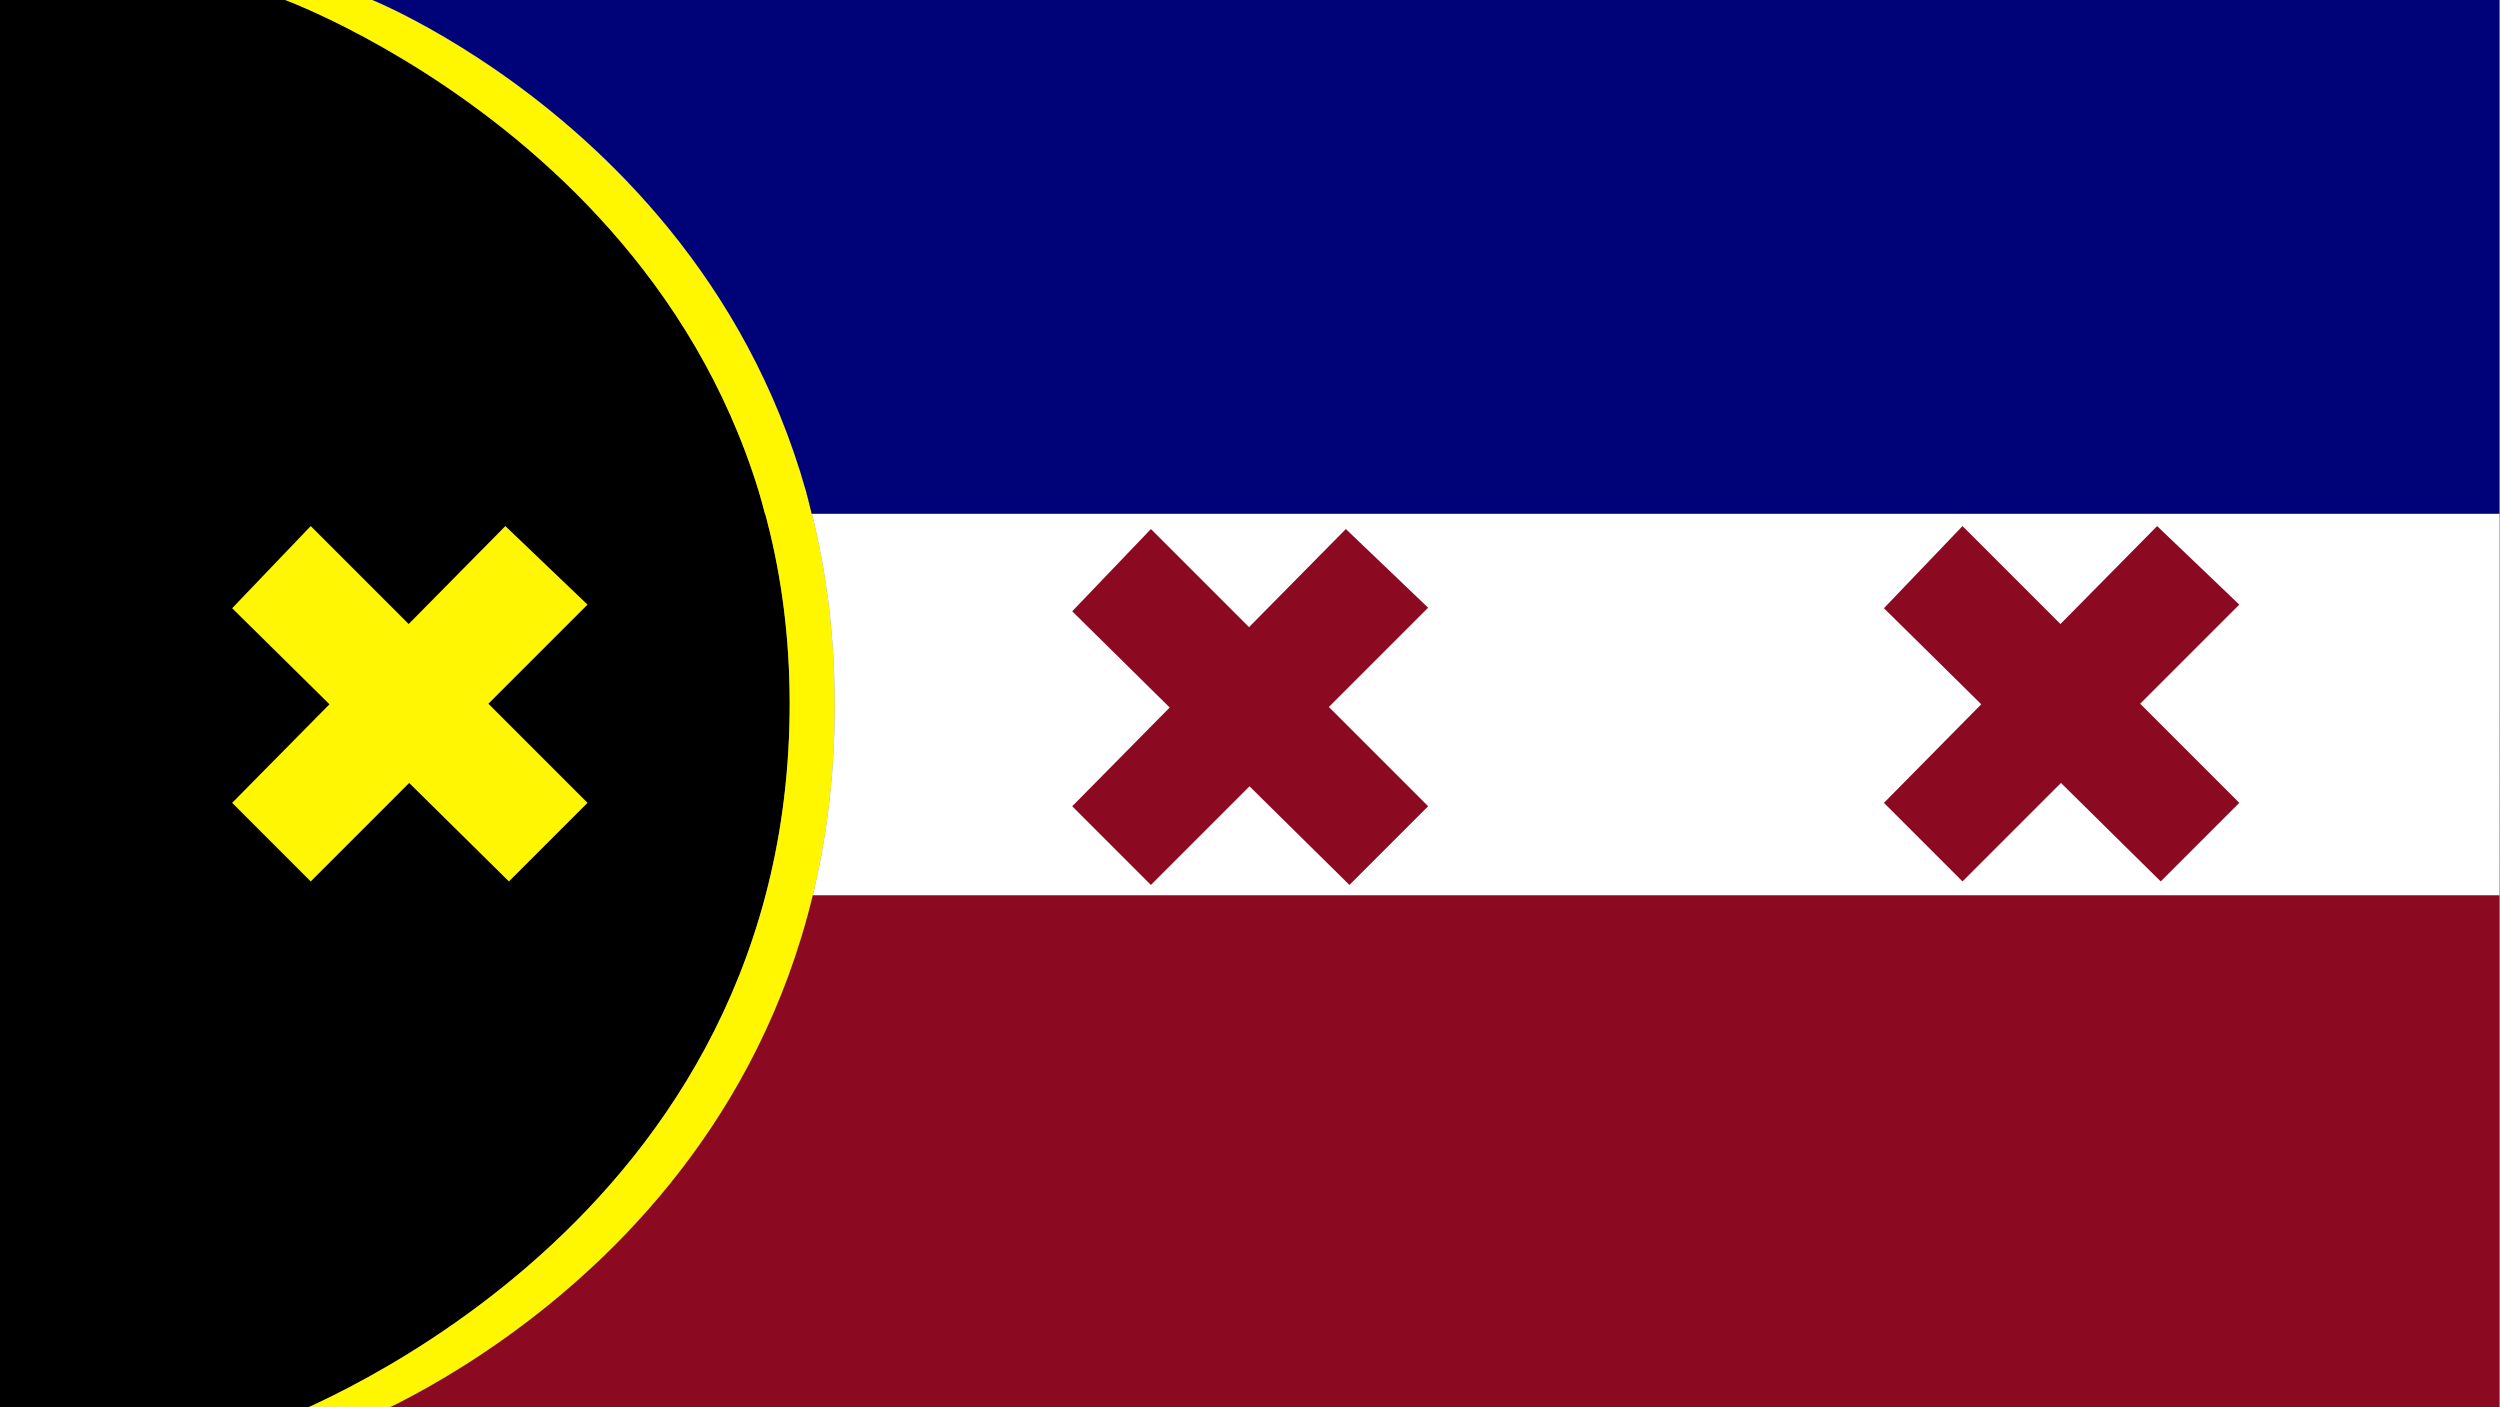
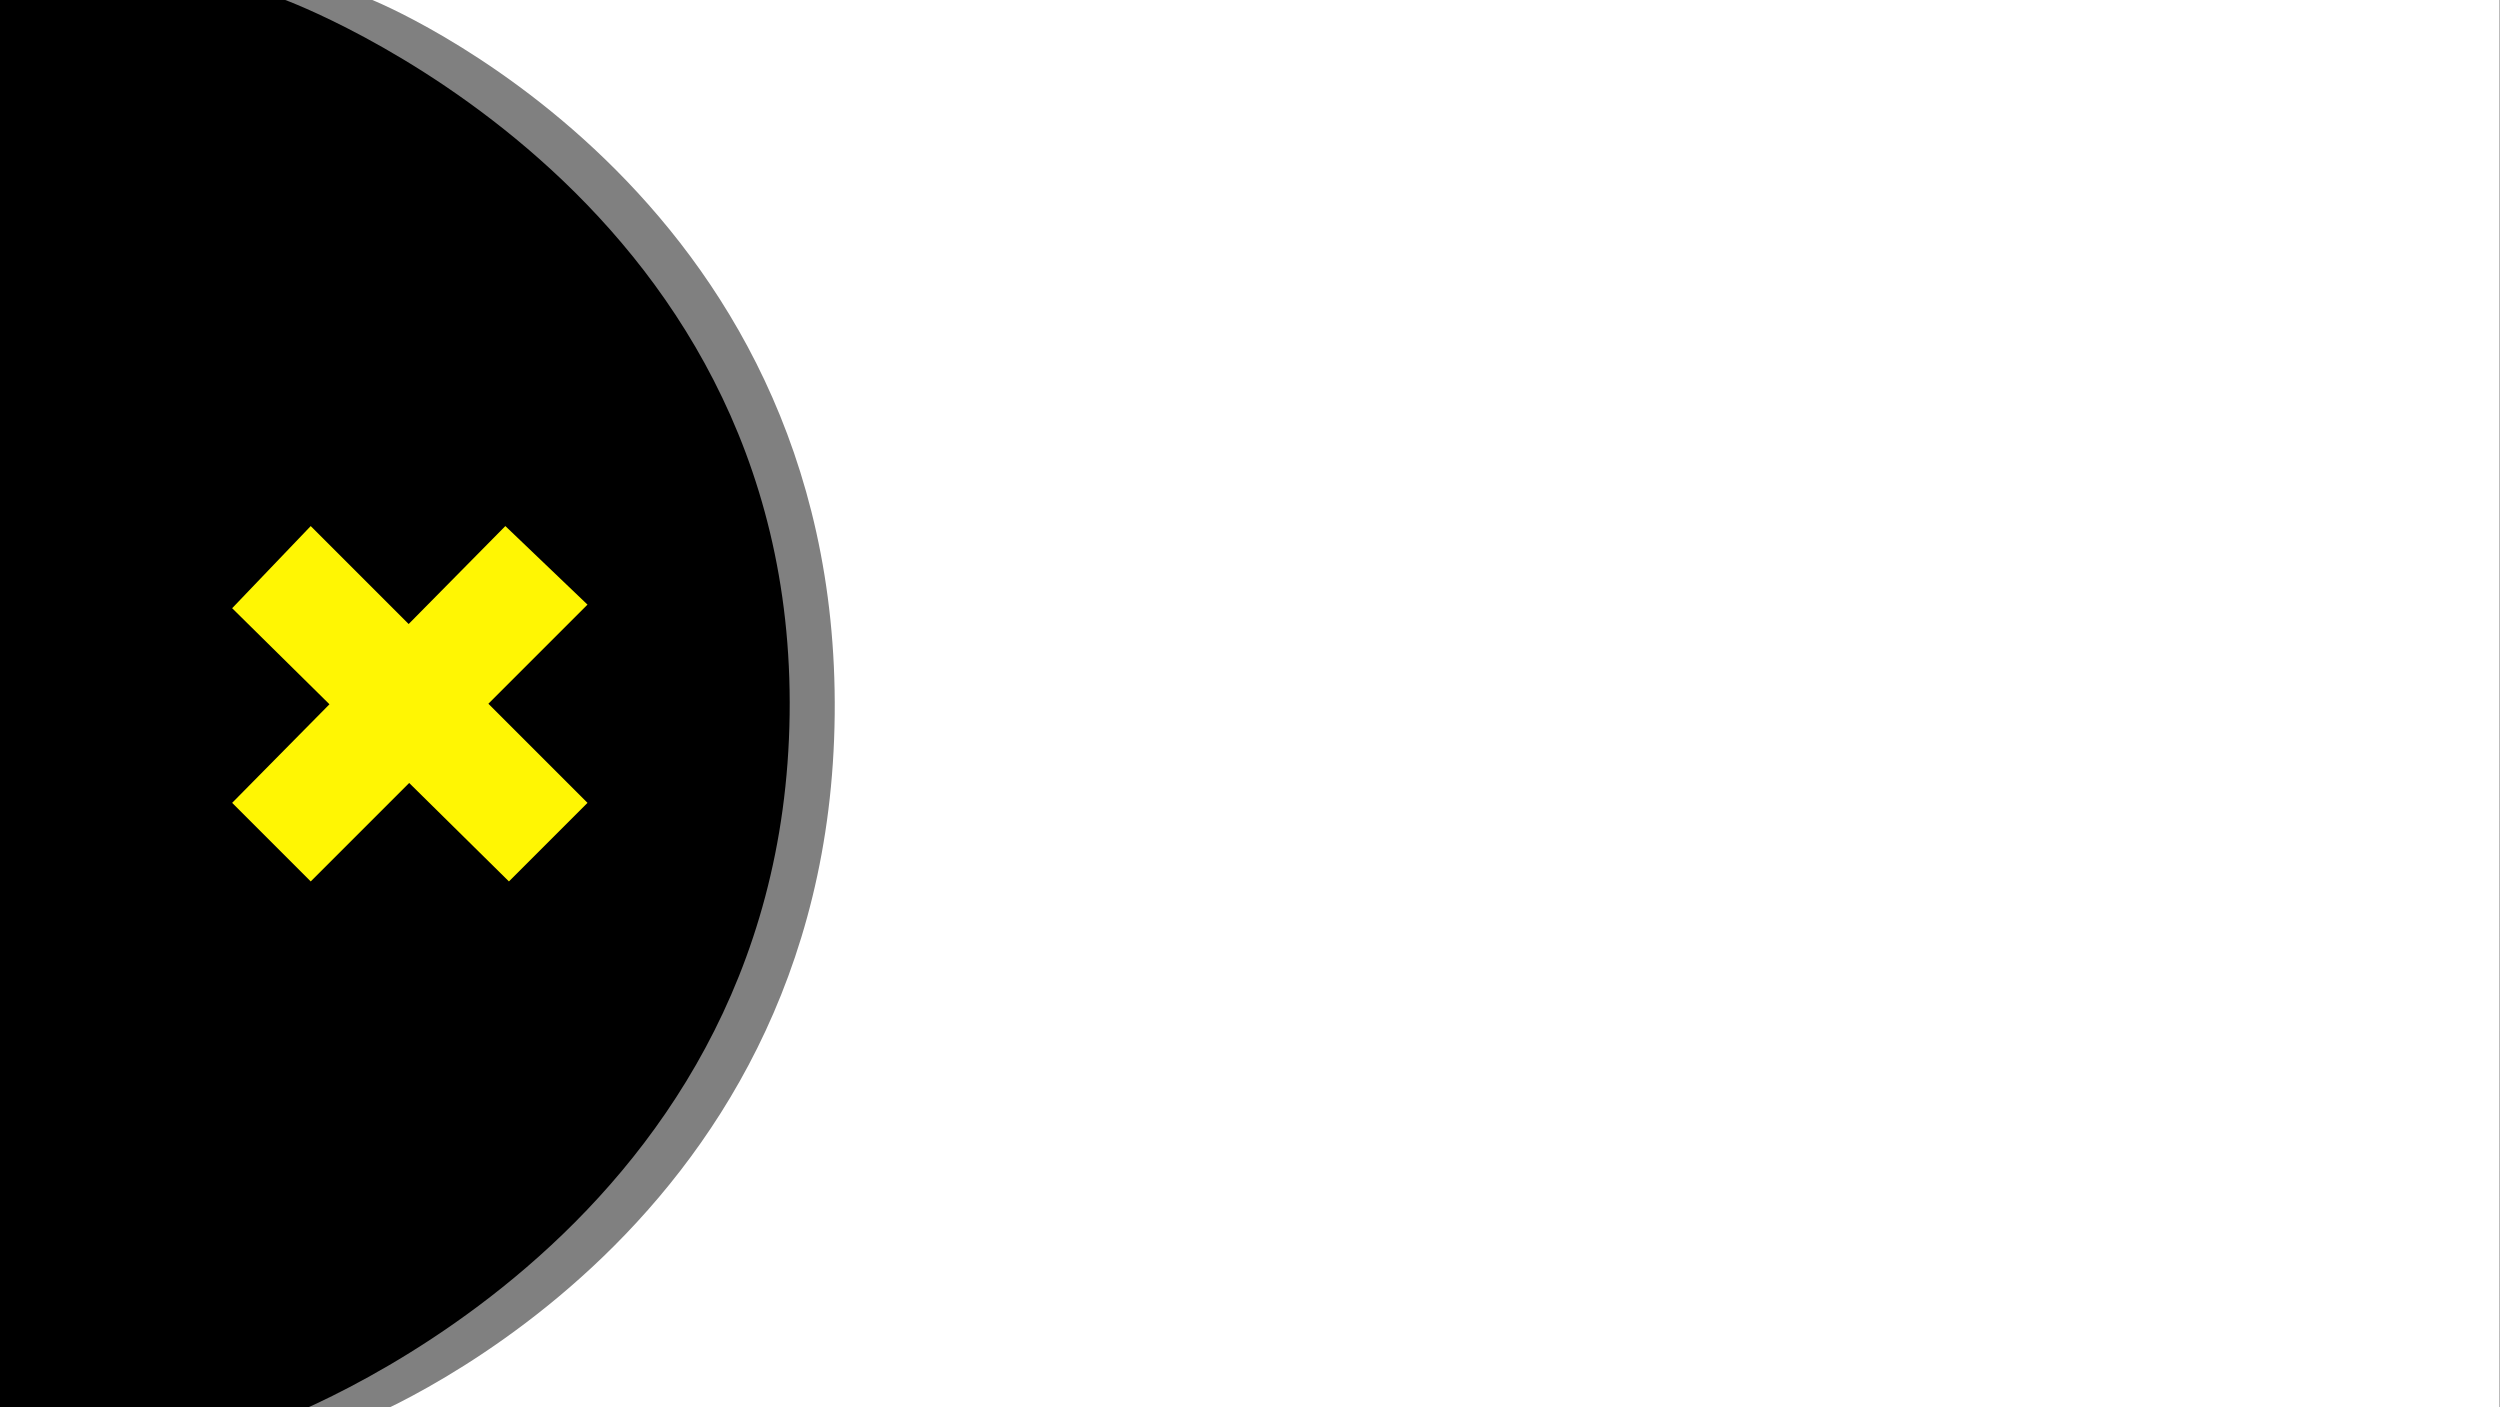
<svg xmlns="http://www.w3.org/2000/svg" xmlns:ns1="http://www.inkscape.org/namespaces/inkscape" xmlns:ns2="http://sodipodi.sourceforge.net/DTD/sodipodi-0.dtd" width="264.583mm" height="148.96mm" viewBox="0 0 264.583 148.96" version="1.1" id="svg8" ns1:version="1.0.1 (3bc2e813f5, 2020-09-07)" ns2:docname="Flag of L'Manberg.svg">
  <rect x="0" y="0" width="264.583" height="148.96" fill="#808080" stroke="none" />
  <defs id="defs2" />
  <ns2:namedview id="base" pagecolor="#ffffff" bordercolor="#666666" borderopacity="1.0" ns1:pageopacity="0.0" ns1:pageshadow="2" ns1:zoom="0.35" ns1:cx="501.31282" ns1:cy="730.69322" ns1:document-units="mm" ns1:current-layer="layer1" ns1:document-rotation="0" showgrid="false" fit-margin-top="0" fit-margin-left="0" fit-margin-right="0" fit-margin-bottom="0" ns1:window-width="1920" ns1:window-height="986" ns1:window-x="-11" ns1:window-y="-11" ns1:window-maximized="1" />
  <g ns1:label="Layer 1" ns1:groupmode="layer" id="layer1" transform="translate(300.869,22.251)">
    <path id="rect24" style="fill:#000000;fill-opacity:1;fill-rule:evenodd;stroke-width:1" d="M -1137.143,-84.1 V 121.219 273.58 478.9 h 123.022 c 0.87,-0.389 1.675,-0.739 2.514,-1.111 0.839,-0.372 1.713,-0.766 2.725,-1.242 3.909,-1.842 8.322,-4.015 13.137,-6.535 4.815,-2.52 10.033,-5.388 15.555,-8.619 5.522,-3.231 11.347,-6.825 17.377,-10.799 6.03,-3.974 12.263,-8.326 18.602,-13.074 6.339,-4.749 12.785,-9.893 19.234,-15.449 3.225,-2.778 6.451,-5.659 9.666,-8.645 3.215,-2.986 6.419,-6.078 9.6,-9.275 3.181,-3.198 6.338,-6.502 9.459,-9.916 3.121,-3.414 6.207,-6.937 9.244,-10.57 3.037,-3.634 6.025,-7.377 8.953,-11.234 2.928,-3.858 5.796,-7.828 8.59,-11.914 2.794,-4.086 5.517,-8.288 8.152,-12.605 2.636,-4.318 5.185,-8.751 7.637,-13.305 2.452,-4.554 4.807,-9.228 7.051,-14.021 2.244,-4.794 4.376,-9.708 6.387,-14.746 2.01,-5.038 3.898,-10.198 5.65,-15.484 1.752,-5.286 3.37,-10.698 4.84,-16.236 1.469,-5.538 2.791,-11.204 3.953,-16.998 1.162,-5.794 2.163,-11.719 2.992,-17.773 0.829,-6.055 1.485,-12.24 1.957,-18.559 0.472,-6.319 0.758,-12.772 0.848,-19.359 0.089,-6.585 -0.025,-13.036 -0.328,-19.357 -0.303,-6.321 -0.796,-12.511 -1.467,-18.572 -0.671,-6.061 -1.52,-11.995 -2.533,-17.801 -1.013,-5.805 -2.191,-11.482 -3.521,-17.035 -1.331,-5.553 -2.815,-10.981 -4.438,-16.285 -1.623,-5.304 -3.384,-10.486 -5.273,-15.545 -1.89,-5.059 -3.906,-9.998 -6.037,-14.816 -2.131,-4.818 -4.379,-9.517 -6.727,-14.098 -2.348,-4.581 -4.797,-9.044 -7.336,-13.391 -2.539,-4.347 -5.169,-8.578 -7.875,-12.695 -2.706,-4.117 -5.487,-8.119 -8.334,-12.01 -2.847,-3.891 -5.758,-7.67 -8.721,-11.338 -2.963,-3.668 -5.978,-7.226 -9.031,-10.676 -3.054,-3.449 -6.146,-6.791 -9.266,-10.025 -3.119,-3.234 -6.266,-6.362 -9.426,-9.385 -3.16,-3.023 -6.335,-5.941 -9.51,-8.756 -6.35,-5.631 -12.706,-10.849 -18.967,-15.672 -6.261,-4.822 -12.426,-9.249 -18.396,-13.293 -5.97,-4.044 -11.746,-7.705 -17.225,-11 -5.478,-3.295 -10.66,-6.224 -15.445,-8.801 -4.785,-2.577 -9.174,-4.802 -13.064,-6.689 -3.891,-1.888 -7.283,-3.439 -10.078,-4.668 -5.578,-2.452 -8.754,-3.614 -8.768,-3.619 z" transform="scale(0.265)" />
-     <path id="path51" style="fill:#fff700;fill-opacity:1;fill-rule:evenodd;stroke-width:1" d="m -1021.766,-84.1 c 0.014,0.005 3.19,1.167 8.768,3.619 2.795,1.229 6.187,2.78 10.078,4.668 3.891,1.888 8.279,4.113 13.064,6.689 4.785,2.577 9.967,5.505 15.445,8.801 5.478,3.295 11.254,6.956 17.225,11 5.97,4.044 12.136,8.471 18.396,13.293 6.261,4.822 12.616,10.041 18.967,15.672 3.175,2.815 6.35,5.733 9.51,8.756 3.16,3.023 6.306,6.15 9.426,9.385 3.119,3.234 6.212,6.576 9.266,10.025 3.054,3.449 6.068,7.008 9.031,10.676 2.963,3.668 5.874,7.447 8.721,11.338 2.847,3.891 5.628,7.893 8.334,12.01 2.706,4.117 5.336,8.348 7.875,12.695 2.539,4.347 4.988,8.81 7.336,13.391 2.348,4.581 4.595,9.279 6.727,14.098 2.131,4.818 4.148,9.757 6.037,14.816 1.89,5.059 3.651,10.241 5.273,15.545 0.881,2.88 1.614,5.889 2.41,8.842 h 0.127 c 0.662,2.457 1.3,4.936 1.9,7.443 1.331,5.553 2.508,11.23 3.521,17.035 1.013,5.805 1.862,11.739 2.533,17.801 0.671,6.061 1.163,12.251 1.467,18.572 0.303,6.321 0.417,12.773 0.328,19.357 -0.089,6.587 -0.376,13.04 -0.848,19.359 -0.472,6.319 -1.128,12.504 -1.957,18.559 -0.829,6.055 -1.83,11.979 -2.992,17.773 -1.124,5.608 -2.401,11.093 -3.814,16.461 h -0.014 c -0.046,0.175 -0.079,0.362 -0.125,0.537 -1.469,5.538 -3.087,10.95 -4.84,16.236 -1.752,5.286 -3.64,10.446 -5.65,15.484 -2.01,5.038 -4.143,9.952 -6.387,14.746 -2.244,4.794 -4.599,9.468 -7.051,14.021 -2.452,4.554 -5.001,8.987 -7.637,13.305 -2.636,4.318 -5.358,8.52 -8.152,12.605 -2.794,4.086 -5.662,8.056 -8.59,11.914 -2.928,3.858 -5.916,7.601 -8.953,11.234 -3.037,3.634 -6.123,7.157 -9.244,10.57 -3.121,3.414 -6.278,6.718 -9.459,9.916 -3.181,3.198 -6.384,6.29 -9.6,9.275 -3.215,2.986 -6.441,5.867 -9.666,8.645 -6.45,5.556 -12.895,10.701 -19.234,15.449 -6.339,4.749 -12.572,9.101 -18.602,13.074 -6.03,3.974 -11.855,7.568 -17.377,10.799 -5.522,3.231 -10.74,6.099 -15.555,8.619 -4.815,2.52 -9.227,4.693 -13.137,6.535 -2.023,0.953 -3.498,1.575 -5.238,2.354 h 32.711 c 1.613,-0.778 2.979,-1.4 4.854,-2.354 3.622,-1.842 7.709,-4.015 12.17,-6.535 4.46,-2.52 9.294,-5.387 14.408,-8.617 5.114,-3.231 10.51,-6.825 16.094,-10.799 5.584,-3.973 11.358,-8.326 17.227,-13.074 5.869,-4.749 11.835,-9.893 17.805,-15.449 2.985,-2.778 5.97,-5.659 8.945,-8.645 2.975,-2.986 5.94,-6.076 8.883,-9.273 2.943,-3.198 5.865,-6.502 8.752,-9.916 2.887,-3.414 5.74,-6.937 8.549,-10.57 2.809,-3.634 5.572,-7.379 8.279,-11.236 2.707,-3.858 5.359,-7.826 7.941,-11.912 2.582,-4.086 5.097,-8.288 7.531,-12.605 2.435,-4.318 4.789,-8.751 7.053,-13.305 2.264,-4.554 4.436,-9.228 6.506,-14.021 2.07,-4.794 4.038,-9.708 5.891,-14.746 1.853,-5.038 3.59,-10.2 5.203,-15.486 1.613,-5.286 3.101,-10.698 4.451,-16.236 1.35,-5.538 2.561,-11.203 3.625,-16.998 1.064,-5.795 1.98,-11.719 2.734,-17.773 0.755,-6.055 1.347,-12.241 1.77,-18.561 0.422,-6.319 0.673,-12.772 0.74,-19.359 0.067,-6.585 -0.051,-13.036 -0.342,-19.357 -0.291,-6.321 -0.756,-12.511 -1.383,-18.572 -0.626,-6.061 -1.415,-11.995 -2.354,-17.801 -0.939,-5.805 -2.028,-11.482 -3.256,-17.035 -1.228,-5.553 -2.596,-10.981 -4.09,-16.285 -1.494,-5.304 -3.116,-10.486 -4.854,-15.545 -1.738,-5.059 -3.591,-9.998 -5.549,-14.816 -1.958,-4.818 -4.02,-9.517 -6.176,-14.098 -2.155,-4.581 -4.403,-9.044 -6.732,-13.391 -2.33,-4.347 -4.741,-8.578 -7.223,-12.695 -2.481,-4.117 -5.033,-8.119 -7.643,-12.01 -2.61,-3.891 -5.277,-7.67 -7.992,-11.338 -2.715,-3.668 -5.478,-7.226 -8.275,-10.676 -2.798,-3.449 -5.631,-6.791 -8.488,-10.025 -2.857,-3.234 -5.737,-6.362 -8.631,-9.385 -2.894,-3.023 -5.8,-5.941 -8.707,-8.756 -5.815,-5.631 -11.634,-10.849 -17.365,-15.672 -5.731,-4.822 -11.374,-9.249 -16.838,-13.293 -5.464,-4.044 -10.749,-7.705 -15.762,-11 -5.013,-3.295 -9.753,-6.224 -14.131,-8.801 -4.378,-2.577 -8.392,-4.802 -11.951,-6.689 -3.559,-1.888 -6.662,-3.439 -9.219,-4.668 -5.102,-2.452 -8.007,-3.614 -8.02,-3.619 z" transform="scale(0.265)" />
    <path id="path61" style="fill:#ffffff;fill-opacity:1;fill-rule:evenodd;stroke-width:1" d="m -986.979,-84.1 c 0.013,0.005 2.918,1.167 8.02,3.619 2.556,1.229 5.66,2.78 9.219,4.668 3.559,1.888 7.573,4.113 11.951,6.689 4.378,2.577 9.118,5.505 14.131,8.801 5.013,3.295 10.298,6.956 15.762,11 5.464,4.044 11.107,8.471 16.838,13.293 5.731,4.822 11.551,10.041 17.365,15.672 2.907,2.815 5.813,5.733 8.707,8.756 2.894,3.023 5.774,6.15 8.631,9.385 2.857,3.234 5.691,6.576 8.488,10.025 2.798,3.449 5.56,7.008 8.275,10.676 2.715,3.668 5.383,7.447 7.992,11.338 2.61,3.891 5.161,7.893 7.643,12.01 2.481,4.117 4.893,8.348 7.223,12.695 2.33,4.347 4.577,8.81 6.732,13.391 2.155,4.581 4.218,9.279 6.176,14.098 1.958,4.818 3.811,9.757 5.549,14.816 1.738,5.059 3.359,10.241 4.854,15.545 1.494,5.304 2.862,10.732 4.09,16.285 1.228,5.553 2.317,11.23 3.256,17.035 0.939,5.805 1.727,11.739 2.354,17.801 0.626,6.061 1.092,12.251 1.383,18.572 0.291,6.321 0.409,12.773 0.342,19.357 -0.067,6.588 -0.318,13.04 -0.74,19.359 -0.422,6.319 -1.015,12.506 -1.77,18.561 -0.755,6.055 -1.671,11.979 -2.734,17.773 -1.064,5.795 -2.275,11.46 -3.625,16.998 -1.35,5.538 -2.838,10.95 -4.451,16.236 -1.613,5.286 -3.35,10.448 -5.203,15.486 -1.853,5.038 -3.821,9.952 -5.891,14.746 -2.07,4.794 -4.242,9.468 -6.506,14.021 -2.264,4.554 -4.618,8.987 -7.053,13.305 -2.435,4.318 -4.949,8.52 -7.531,12.605 -2.582,4.086 -5.234,8.055 -7.941,11.912 -2.707,3.858 -5.471,7.603 -8.279,11.236 -2.809,3.634 -5.661,7.157 -8.549,10.57 -2.887,3.414 -5.809,6.718 -8.752,9.916 -2.943,3.198 -5.907,6.288 -8.883,9.273 -2.975,2.986 -5.96,5.867 -8.945,8.645 -5.97,5.556 -11.936,10.701 -17.805,15.449 -5.869,4.749 -11.643,9.101 -17.227,13.074 -5.584,3.973 -10.979,7.568 -16.094,10.799 -5.114,3.231 -9.948,6.097 -14.408,8.617 -4.46,2.52 -8.548,4.694 -12.17,6.535 -1.875,0.953 -3.241,1.575 -4.854,2.354 h 844.268 V -84.1 Z" transform="scale(0.265)" />
-     <path id="path58" style="fill:#000378;fill-opacity:1;stroke-width:0.992" d="m -986.979,-84.1 c 0.013,0.005 2.918,1.167 8.02,3.619 2.556,1.229 5.66,2.78 9.219,4.668 3.559,1.888 7.573,4.113 11.951,6.689 4.378,2.577 9.118,5.505 14.131,8.801 5.013,3.295 10.298,6.956 15.762,11 5.464,4.044 11.107,8.471 16.838,13.293 5.731,4.822 11.551,10.041 17.365,15.672 2.907,2.815 5.813,5.733 8.707,8.756 2.894,3.023 5.774,6.15 8.631,9.385 2.857,3.234 5.691,6.576 8.488,10.025 2.798,3.449 5.56,7.008 8.275,10.676 2.715,3.668 5.383,7.447 7.992,11.338 2.61,3.891 5.161,7.893 7.643,12.01 2.481,4.117 4.893,8.348 7.223,12.695 2.33,4.347 4.577,8.81 6.732,13.391 2.155,4.581 4.218,9.279 6.176,14.098 1.958,4.818 3.811,9.757 5.549,14.816 1.738,5.059 3.359,10.241 4.854,15.545 0.811,2.88 1.486,5.889 2.221,8.842 h 674.061 V -84.1 Z" transform="scale(0.265)" />
-     <path id="path64" style="fill:#8b0a21;fill-opacity:1;stroke-width:0.992" d="m -810.754,273.58 c -0.043,0.176 -0.072,0.363 -0.115,0.539 -1.35,5.538 -2.838,10.95 -4.451,16.236 -1.613,5.286 -3.35,10.448 -5.203,15.486 -1.853,5.038 -3.821,9.952 -5.891,14.746 -2.07,4.794 -4.242,9.468 -6.506,14.021 -2.264,4.554 -4.618,8.987 -7.053,13.305 -2.435,4.318 -4.949,8.52 -7.531,12.605 -2.582,4.086 -5.234,8.055 -7.941,11.912 -2.707,3.858 -5.471,7.603 -8.279,11.236 -2.809,3.634 -5.661,7.157 -8.549,10.57 -2.887,3.414 -5.809,6.718 -8.752,9.916 -2.943,3.198 -5.907,6.288 -8.883,9.273 -2.975,2.986 -5.96,5.867 -8.945,8.645 -5.97,5.556 -11.936,10.701 -17.805,15.449 -5.869,4.749 -11.643,9.101 -17.227,13.074 -5.584,3.973 -10.979,7.568 -16.094,10.799 -5.114,3.231 -9.948,6.097 -14.408,8.617 -4.46,2.52 -8.548,4.694 -12.17,6.535 -1.875,0.953 -3.241,1.575 -4.854,2.354 h 844.268 V 273.58 Z" transform="scale(0.265)" />
    <g id="g923" transform="translate(0,-165.958)">
-       <path id="path88" style="fill:#8b0a21;fill-opacity:1;stroke:none;stroke-width:1px;stroke-linecap:butt;stroke-linejoin:miter;stroke-opacity:1" d="m -675.715,753.572 -31.428,32.855 38.926,38.424 -38.926,39.434 31.428,31.43 39.387,-39.387 39.9,39.387 L -565,864.285 -604.643,824.643 -565,785 l -32.857,-31.428 -38.676,39.182 z" transform="scale(0.265)" />
-       <path id="path916" style="fill:#8b0a21;fill-opacity:1;stroke:none;stroke-width:0.265px;stroke-linecap:butt;stroke-linejoin:miter;stroke-opacity:1" d="m -93.171,199.383 -8.315,8.693 10.299,10.166 -10.299,10.433 8.315,8.316 10.421,-10.421 10.557,10.421 8.315,-8.316 -10.489,-10.489 10.489,-10.489 -8.694,-8.315 -10.233,10.367 z" />
      <path id="path918" style="fill:#fff603;fill-opacity:1;stroke:none;stroke-width:0.265px;stroke-linecap:butt;stroke-linejoin:miter;stroke-opacity:1" d="m -267.985,199.383 -8.315,8.693 10.299,10.166 -10.299,10.433 8.315,8.316 10.421,-10.421 10.557,10.421 8.315,-8.316 -10.489,-10.489 10.489,-10.489 -8.694,-8.315 -10.233,10.367 z" />
    </g>
  </g>
</svg>